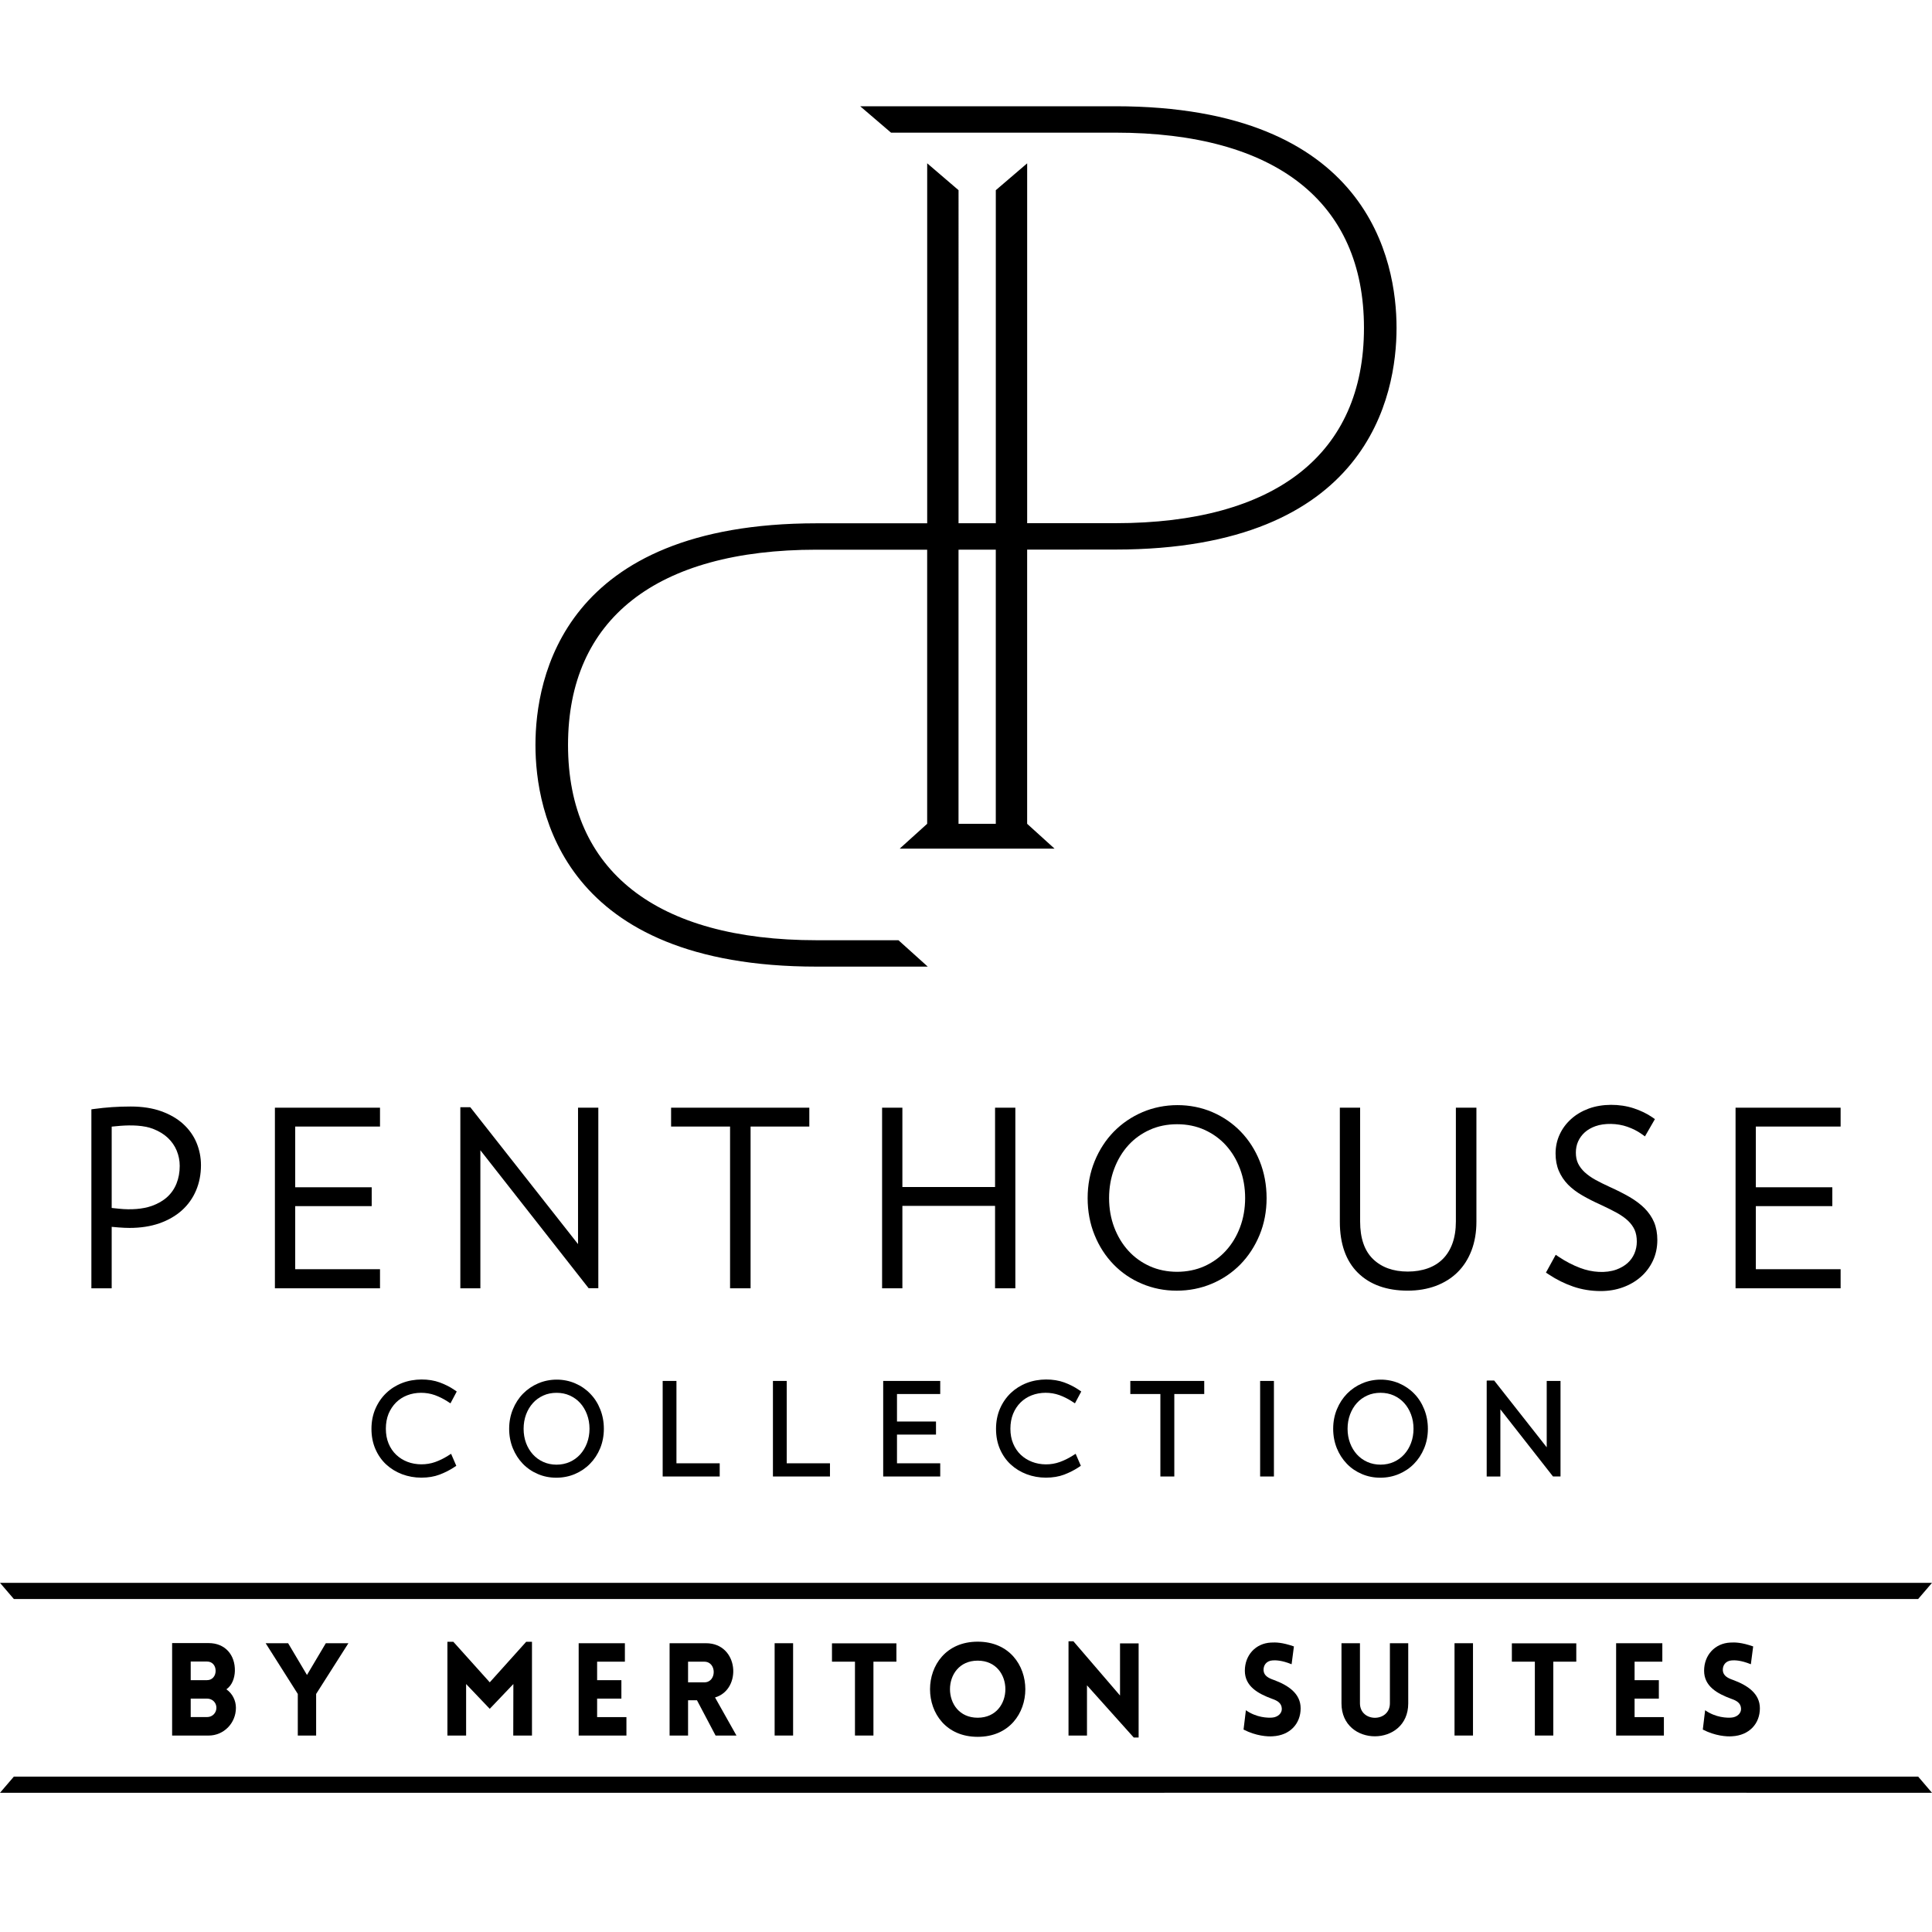
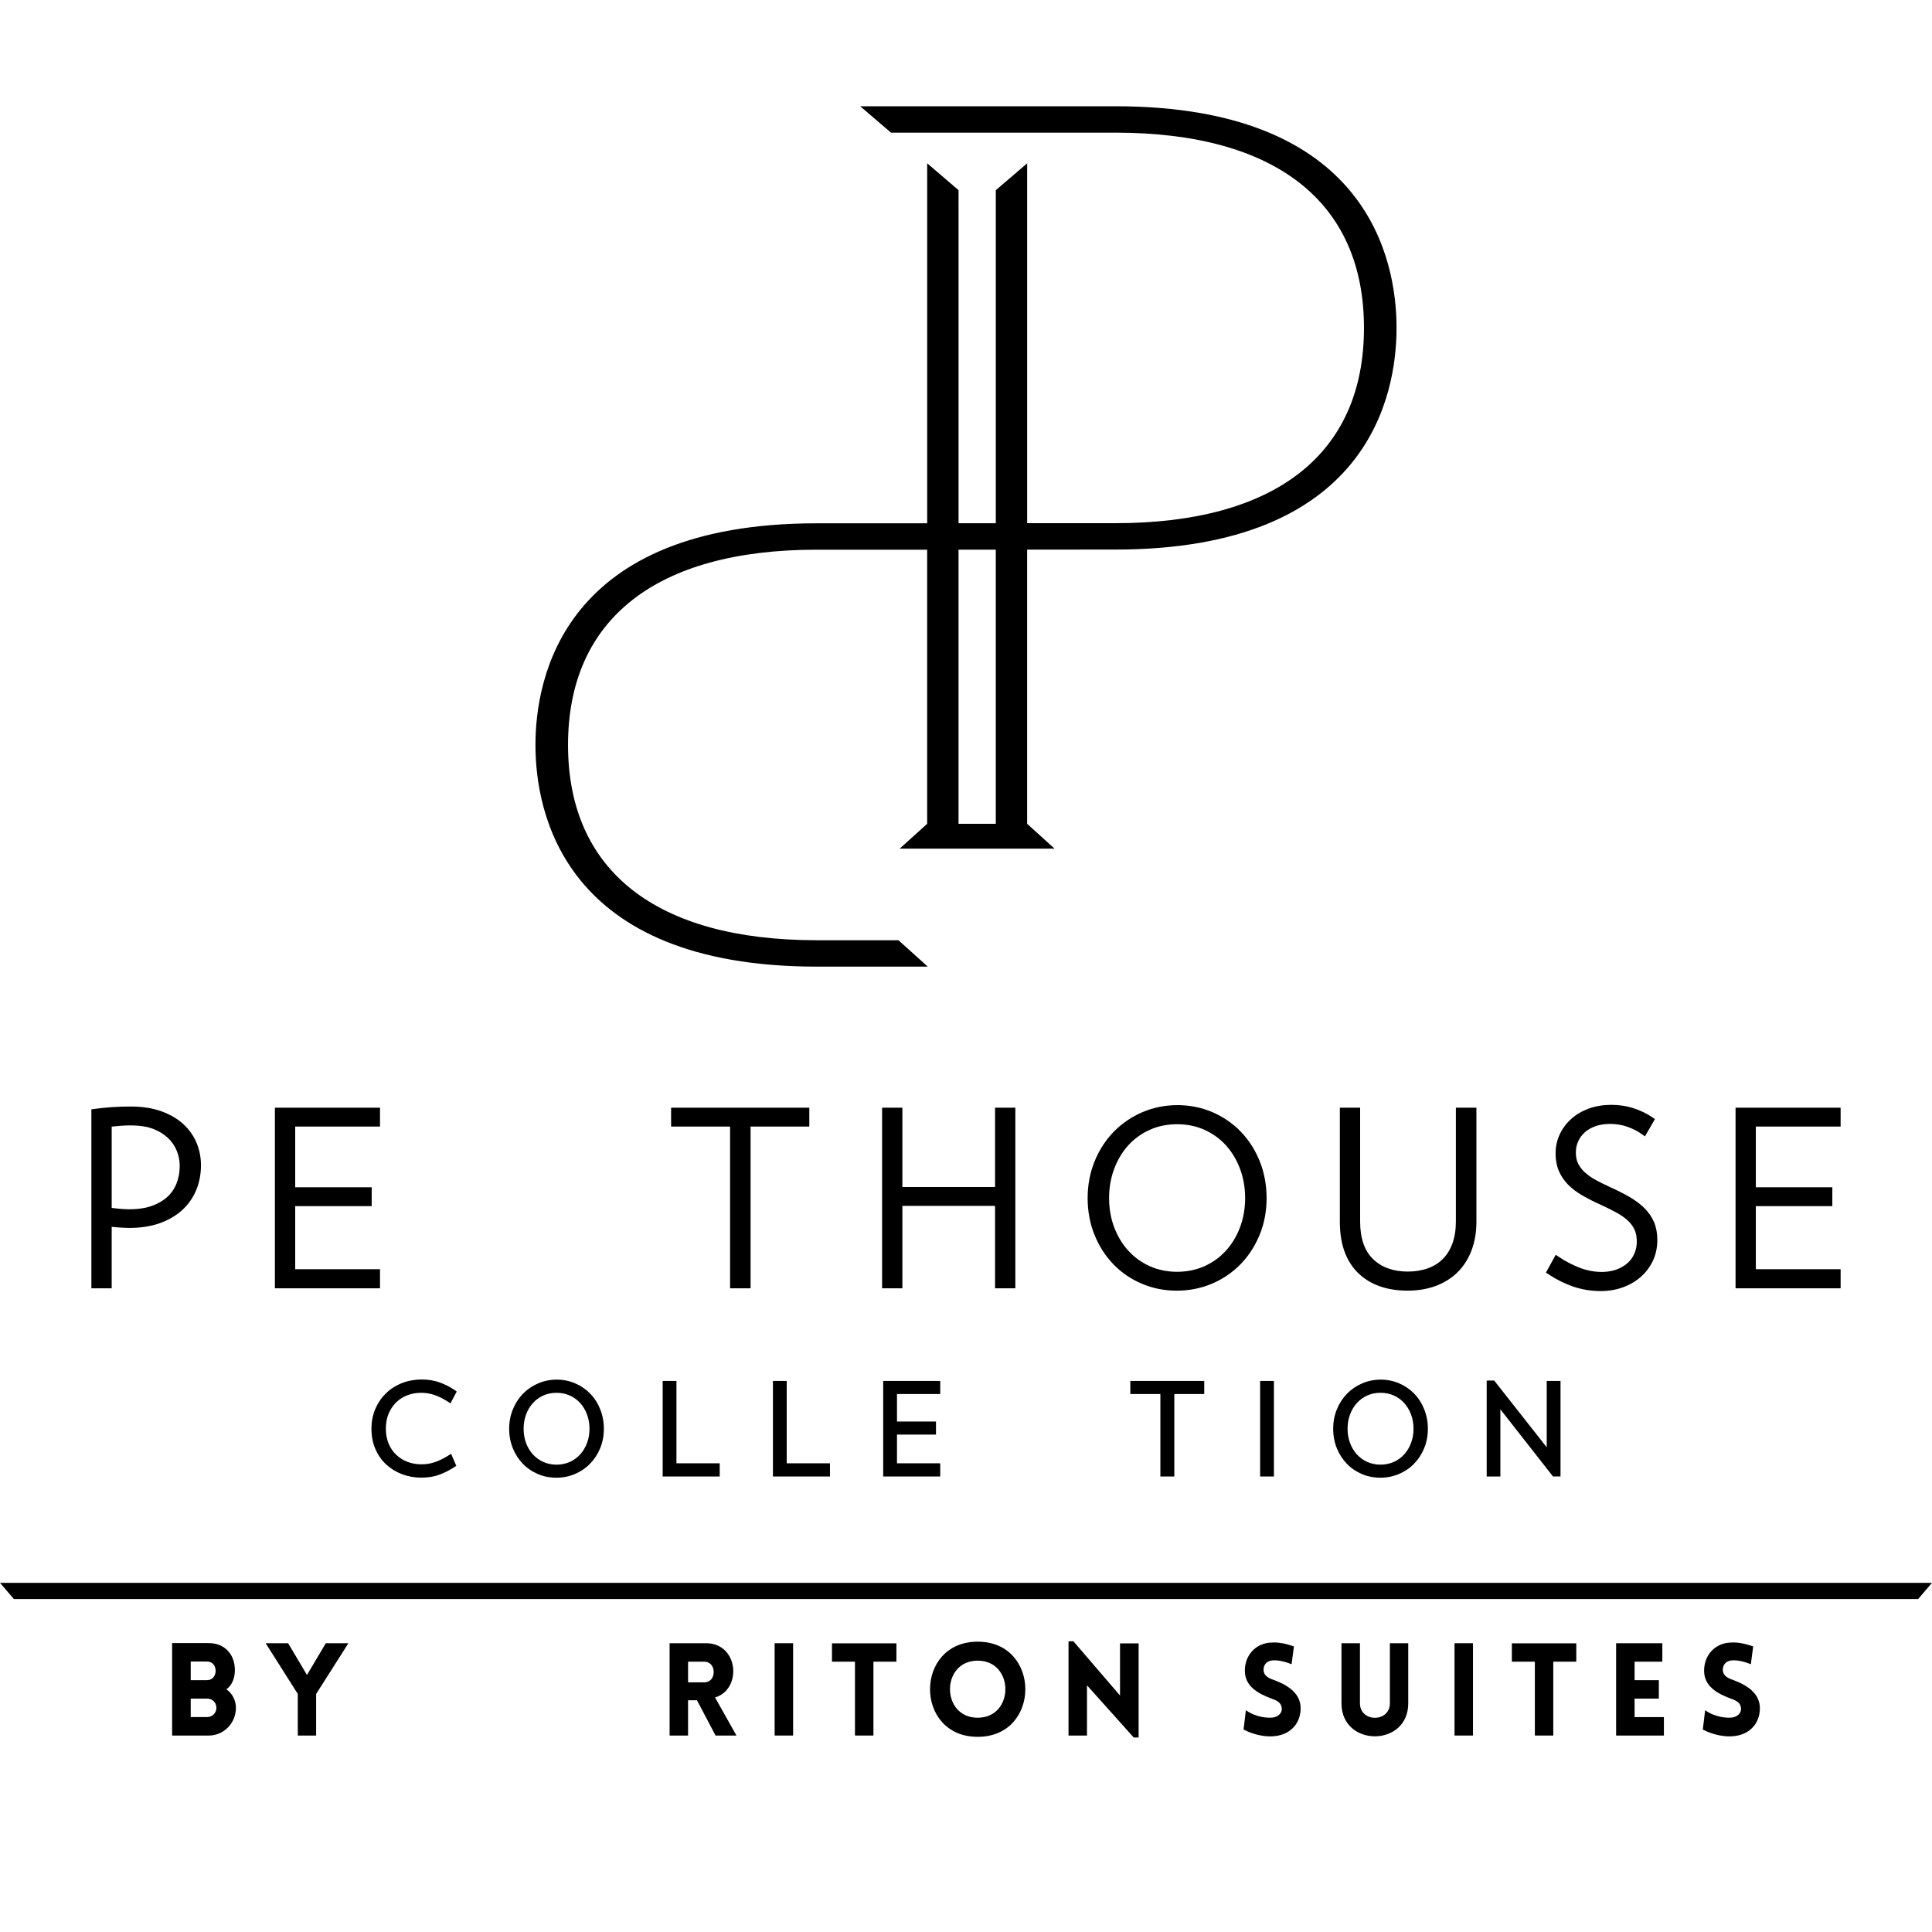
<svg xmlns="http://www.w3.org/2000/svg" version="1.1" id="Layer_1" x="0px" y="0px" width="100px" height="100px" viewBox="0 0 100 100" style="enable-background:new 0 0 100 100;" xml:space="preserve">
  <g id="Layer_1_1_">
</g>
  <g id="Layer_2_1_">
    <g>
      <g>
        <path d="M42.27,50.032h5.75l-1.516-1.366h-4.234c-8.299,0-12.869-3.589-12.869-10.107s4.57-10.107,12.869-10.107     h5.72v14.188l-1.422,1.285h8.015l-1.418-1.285V28.449l4.564-0.004c13.138,0,14.556-8.022,14.556-11.472     C72.286,13.524,70.868,5.5,57.73,5.5H44.524l1.595,1.366h11.611c8.299,0,12.869,3.589,12.869,10.107     s-4.57,10.107-12.869,10.107H53.166V8.454l-1.623,1.39v17.238h-1.929V9.843l-1.623-1.391v18.634h-5.72     c-13.138,0-14.556,8.022-14.556,11.472C27.714,42.009,29.132,50.032,42.27,50.032 M49.613,28.452l1.929-0.001     v14.19h-1.929V28.452z" />
        <path d="M9.484,58.179c-0.303-0.277-0.687-0.499-1.139-0.662c-0.451-0.162-0.983-0.244-1.582-0.244     c-0.332,0-0.657,0.011-0.969,0.032c-0.306,0.021-0.607,0.052-0.907,0.093L4.73,57.419v9.263h1.051v-3.181     c0.106,0.01,0.223,0.02,0.349,0.03c0.212,0.017,0.404,0.026,0.572,0.026c0.574,0,1.093-0.08,1.543-0.237     c0.455-0.158,0.847-0.384,1.164-0.667c0.32-0.286,0.568-0.633,0.738-1.033c0.169-0.397,0.255-0.837,0.255-1.309     c0-0.405-0.078-0.796-0.229-1.161C10.021,58.785,9.789,58.458,9.484,58.179 M9.137,61.256     C9.031,61.525,8.869,61.761,8.657,61.955c-0.214,0.195-0.484,0.352-0.803,0.464     c-0.465,0.166-1.085,0.209-1.692,0.144l-0.381-0.039v-4.21c0.138-0.015,0.282-0.03,0.433-0.041     c0.613-0.048,1.237-0.025,1.704,0.154c0.307,0.119,0.566,0.276,0.767,0.466     c0.202,0.19,0.357,0.413,0.46,0.661c0.105,0.253,0.157,0.519,0.157,0.793     C9.303,60.675,9.247,60.98,9.137,61.256z" />
        <polyline points="19.669,65.694 15.28,65.694 15.28,62.429 19.239,62.429 19.239,61.453 15.28,61.453      15.28,58.31 19.669,58.31 19.669,57.334 14.229,57.334 14.229,66.682 19.669,66.682 19.669,65.694    " />
        <polyline points="41.89,57.334 34.736,57.334 34.736,58.31 37.788,58.31 37.788,66.682 38.85,66.682      38.85,58.31 41.89,58.31 41.89,57.334    " />
        <polyline points="52.554,66.682 52.554,57.334 51.504,57.334 51.504,61.44 46.707,61.44 46.707,57.334      45.657,57.334 45.657,66.682 46.707,66.682 46.707,62.416 51.504,62.416 51.504,66.682 52.554,66.682    " />
        <path d="M65.202,60.102c-0.236-0.587-0.567-1.101-0.982-1.53c-0.415-0.429-0.91-0.767-1.467-1.008     c-1.129-0.488-2.498-0.48-3.618,0c-0.563,0.241-1.061,0.58-1.481,1.007c-0.419,0.429-0.754,0.943-0.994,1.53     c-0.241,0.588-0.364,1.231-0.364,1.913c0,0.682,0.12,1.325,0.358,1.908c0.235,0.582,0.566,1.095,0.981,1.522     c0.416,0.43,0.91,0.767,1.469,1.002c0.56,0.238,1.165,0.359,1.799,0.359c0.642,0,1.254-0.12,1.816-0.358     c0.563-0.236,1.062-0.574,1.483-1.002c0.418-0.427,0.752-0.94,0.993-1.522c0.241-0.582,0.364-1.224,0.364-1.909     C65.558,61.332,65.438,60.69,65.202,60.102 M64.183,63.526c-0.173,0.462-0.419,0.869-0.731,1.21     c-0.306,0.338-0.679,0.608-1.11,0.802c-0.854,0.387-1.979,0.387-2.83,0c-0.431-0.194-0.804-0.464-1.11-0.802     c-0.309-0.339-0.555-0.746-0.731-1.21c-0.176-0.464-0.265-0.973-0.265-1.512c0-0.54,0.089-1.05,0.265-1.517     c0.175-0.466,0.421-0.876,0.731-1.217c0.307-0.339,0.681-0.608,1.11-0.801     c0.427-0.193,0.903-0.289,1.416-0.289c0.511,0,0.987,0.097,1.414,0.289c0.429,0.194,0.803,0.463,1.11,0.801     c0.312,0.344,0.557,0.752,0.731,1.217c0.176,0.468,0.265,0.977,0.265,1.517     C64.447,62.553,64.359,63.062,64.183,63.526z" />
        <path d="M75.356,63.227c0,0.425-0.06,0.806-0.178,1.133c-0.116,0.319-0.283,0.589-0.498,0.804     c-0.213,0.214-0.475,0.377-0.777,0.484c-0.313,0.112-0.662,0.168-1.037,0.168c-0.749,0-1.353-0.217-1.798-0.647     c-0.444-0.429-0.668-1.083-0.668-1.942v-5.894h-1.05v5.907c0,1.14,0.315,2.029,0.936,2.641     c0.622,0.613,1.49,0.923,2.579,0.923c0.524,0,1.012-0.083,1.449-0.244c0.44-0.165,0.821-0.404,1.13-0.71     c0.312-0.307,0.554-0.687,0.723-1.131c0.167-0.44,0.252-0.939,0.252-1.479v-5.907h-1.063v5.894" />
        <path d="M85.124,62.541c-0.21-0.209-0.472-0.407-0.781-0.587c-0.295-0.171-0.642-0.347-1.033-0.523     c-0.255-0.115-0.502-0.239-0.735-0.366c-0.213-0.118-0.399-0.25-0.553-0.392     c-0.146-0.136-0.261-0.287-0.34-0.449c-0.078-0.161-0.116-0.346-0.116-0.564c0-0.21,0.039-0.406,0.118-0.581     c0.079-0.177,0.195-0.334,0.342-0.468c0.149-0.133,0.334-0.241,0.553-0.319c0.466-0.168,1.133-0.156,1.655,0.03     c0.283,0.1,0.535,0.229,0.745,0.381l0.163,0.117l0.516-0.895l-0.138-0.096     c-0.276-0.189-0.598-0.345-0.96-0.464c-0.732-0.241-1.63-0.24-2.325,0.014     c-0.351,0.13-0.658,0.31-0.91,0.538c-0.256,0.229-0.457,0.498-0.595,0.799     c-0.142,0.305-0.214,0.637-0.214,0.991c0,0.333,0.057,0.635,0.168,0.897c0.11,0.261,0.272,0.499,0.478,0.713     c0.203,0.205,0.453,0.394,0.744,0.562c0.283,0.163,0.602,0.325,0.946,0.479c0.319,0.148,0.6,0.288,0.835,0.417     c0.234,0.13,0.429,0.269,0.582,0.414c0.149,0.142,0.263,0.3,0.34,0.47c0.074,0.169,0.112,0.373,0.112,0.607     c0,0.218-0.043,0.427-0.126,0.62c-0.082,0.189-0.202,0.355-0.357,0.494c-0.159,0.139-0.353,0.252-0.575,0.333     c-0.545,0.197-1.258,0.151-1.877-0.086c-0.373-0.141-0.743-0.332-1.098-0.569l-0.164-0.11l-0.506,0.921     l0.139,0.092c0.403,0.268,0.831,0.481,1.273,0.633c0.446,0.153,0.925,0.231,1.426,0.231     c0.405,0,0.786-0.064,1.132-0.189c0.351-0.125,0.662-0.305,0.929-0.536c0.268-0.232,0.482-0.516,0.634-0.838     c0.154-0.325,0.232-0.69,0.232-1.083c0-0.341-0.057-0.649-0.167-0.915     C85.505,63.003,85.34,62.76,85.124,62.541" />
        <polyline points="95.27,58.31 95.27,57.334 89.832,57.334 89.832,66.682 95.27,66.682 95.27,65.694 90.882,65.694      90.882,62.429 94.841,62.429 94.841,61.453 90.882,61.453 90.882,58.31 95.27,58.31    " />
-         <polyline points="30.969,66.678 30.969,57.334 29.919,57.334 29.919,64.395 24.342,57.309 23.827,57.309      23.827,66.682 24.864,66.682 24.864,59.537 30.468,66.678 30.969,66.678    " />
        <path d="M20.498,72.594c0.162-0.161,0.356-0.286,0.576-0.372c0.443-0.175,0.988-0.17,1.431-0.012     c0.226,0.083,0.443,0.19,0.646,0.32l0.165,0.107l0.325-0.612l-0.134-0.092     c-0.216-0.148-0.466-0.274-0.744-0.377c-0.55-0.203-1.321-0.216-1.943,0.027     c-0.312,0.119-0.589,0.294-0.825,0.518c-0.235,0.223-0.424,0.496-0.561,0.809     c-0.137,0.314-0.207,0.666-0.207,1.048c0,0.38,0.068,0.731,0.204,1.044c0.136,0.313,0.324,0.582,0.558,0.799     c0.235,0.216,0.512,0.386,0.825,0.505c0.312,0.117,0.647,0.177,0.995,0.177c0.352,0,0.669-0.053,0.945-0.158     c0.269-0.102,0.516-0.227,0.737-0.372l0.127-0.083l-0.269-0.622l-0.179,0.112     c-0.201,0.127-0.419,0.233-0.647,0.315c-0.443,0.157-0.986,0.162-1.436-0.012     c-0.223-0.087-0.419-0.21-0.583-0.368c-0.165-0.157-0.296-0.351-0.39-0.576     c-0.094-0.227-0.142-0.485-0.142-0.769c0-0.283,0.047-0.543,0.139-0.772     C20.206,72.953,20.336,72.756,20.498,72.594" />
        <path d="M30.548,72.136c-0.218-0.227-0.479-0.406-0.776-0.533c-0.594-0.259-1.321-0.257-1.916,0     c-0.296,0.126-0.56,0.306-0.784,0.533c-0.222,0.227-0.399,0.5-0.524,0.808     c-0.129,0.312-0.194,0.651-0.194,1.01s0.064,0.698,0.19,1.007c0.125,0.307,0.299,0.577,0.518,0.804     c0.221,0.228,0.483,0.406,0.779,0.531c0.294,0.127,0.614,0.19,0.952,0.19c0.341,0,0.665-0.064,0.961-0.189     c0.3-0.128,0.564-0.306,0.783-0.531c0.221-0.223,0.399-0.493,0.528-0.805c0.126-0.308,0.191-0.647,0.191-1.007     c0-0.36-0.064-0.699-0.188-1.007C30.945,72.634,30.769,72.361,30.548,72.136 M30.383,74.693     c-0.083,0.222-0.203,0.42-0.353,0.588c-0.151,0.165-0.333,0.296-0.538,0.389c-0.418,0.188-0.956,0.188-1.369,0     c-0.208-0.093-0.389-0.223-0.537-0.387c-0.153-0.169-0.27-0.361-0.356-0.588     c-0.085-0.229-0.128-0.478-0.128-0.741c0-0.262,0.043-0.512,0.128-0.743c0.086-0.229,0.207-0.427,0.356-0.592     c0.146-0.163,0.328-0.293,0.537-0.388c0.205-0.093,0.436-0.139,0.683-0.139c0.252,0,0.476,0.045,0.685,0.139     c0.211,0.096,0.389,0.223,0.538,0.388c0.151,0.167,0.27,0.366,0.354,0.592     c0.086,0.229,0.13,0.478,0.13,0.743C30.512,74.217,30.469,74.466,30.383,74.693z" />
        <polyline points="35.013,71.477 34.3,71.477 34.3,76.423 37.252,76.423 37.252,75.74 35.013,75.74      35.013,71.477    " />
        <polyline points="40.72,71.477 40.007,71.477 40.007,76.423 42.959,76.423 42.959,75.74 40.72,75.74      40.72,71.477    " />
        <polyline points="45.714,76.423 48.666,76.423 48.666,75.74 46.428,75.74 46.428,74.254 48.447,74.254      48.447,73.578 46.428,73.578 46.428,72.154 48.666,72.154 48.666,71.477 45.714,71.477 45.714,76.423    " />
-         <path d="M52.822,72.594c0.163-0.161,0.356-0.286,0.576-0.372c0.447-0.175,0.983-0.172,1.433-0.012     c0.224,0.082,0.44,0.189,0.643,0.32l0.165,0.106l0.327-0.612l-0.136-0.091     c-0.217-0.148-0.466-0.275-0.741-0.377c-0.555-0.204-1.324-0.215-1.944,0.027     c-0.312,0.119-0.589,0.294-0.826,0.518c-0.236,0.227-0.425,0.498-0.56,0.81     c-0.136,0.314-0.205,0.666-0.205,1.047c0,0.384,0.068,0.735,0.202,1.044c0.136,0.313,0.324,0.582,0.56,0.799     c0.234,0.216,0.51,0.386,0.825,0.505c0.312,0.117,0.647,0.177,0.995,0.177c0.349,0,0.668-0.053,0.947-0.158     c0.268-0.103,0.516-0.228,0.734-0.372l0.127-0.084l-0.269-0.621l-0.179,0.112     c-0.202,0.127-0.419,0.233-0.644,0.314c-0.451,0.163-0.987,0.164-1.436-0.011     c-0.222-0.086-0.419-0.21-0.586-0.368c-0.164-0.157-0.295-0.351-0.389-0.576     c-0.096-0.227-0.143-0.485-0.143-0.769c0-0.281,0.047-0.541,0.139-0.772     C52.53,72.953,52.66,72.755,52.822,72.594" />
        <polyline points="58.505,72.154 60.061,72.154 60.061,76.423 60.782,76.423 60.782,72.154 62.331,72.154      62.331,71.477 58.505,71.477 58.505,72.154    " />
        <rect x="65.224" y="71.477" width="0.714" height="4.946" />
        <path d="M73.199,72.136c-0.221-0.228-0.483-0.407-0.777-0.533c-0.594-0.259-1.324-0.257-1.915,0     c-0.299,0.127-0.562,0.307-0.784,0.533c-0.221,0.227-0.398,0.498-0.525,0.808     c-0.128,0.309-0.193,0.649-0.193,1.01c0,0.358,0.064,0.695,0.189,1.007c0.125,0.308,0.3,0.578,0.519,0.804     c0.218,0.227,0.48,0.405,0.778,0.531c0.295,0.127,0.617,0.19,0.953,0.19c0.34,0,0.663-0.064,0.961-0.19     c0.301-0.127,0.566-0.306,0.784-0.53c0.22-0.224,0.397-0.494,0.525-0.804c0.128-0.308,0.193-0.647,0.193-1.008     c0-0.357-0.064-0.696-0.189-1.007C73.594,72.634,73.419,72.361,73.199,72.136 M73.034,74.692     c-0.086,0.229-0.203,0.421-0.356,0.59c-0.149,0.164-0.329,0.294-0.536,0.387c-0.413,0.188-0.96,0.188-1.371,0     c-0.208-0.093-0.388-0.223-0.537-0.387c-0.152-0.169-0.269-0.361-0.355-0.589     c-0.086-0.228-0.129-0.477-0.129-0.74c0-0.263,0.043-0.514,0.129-0.743c0.086-0.228,0.205-0.427,0.355-0.592     c0.146-0.163,0.328-0.293,0.537-0.388c0.205-0.093,0.436-0.139,0.685-0.139c0.248,0,0.479,0.046,0.685,0.139     c0.212,0.096,0.387,0.223,0.537,0.388c0.15,0.164,0.269,0.364,0.356,0.592     c0.086,0.227,0.129,0.477,0.129,0.743C73.163,74.22,73.12,74.469,73.034,74.692z" />
        <polyline points="80.058,74.912 77.339,71.457 76.989,71.457 76.951,71.465 76.951,76.423 77.659,76.423      77.659,72.947 80.382,76.421 80.772,76.421 80.772,71.477 80.058,71.477 80.058,74.912    " />
      </g>
      <g>
        <g>
          <path d="M8.909,85.046h1.891c0.849,0,1.377,0.608,1.357,1.45c-0.013,0.361-0.14,0.735-0.441,0.943      c0.314,0.214,0.495,0.581,0.495,0.956c0,0.802-0.635,1.437-1.41,1.437H8.909V85.046z M9.871,86.964h0.575h0.274      c0.274,0,0.441-0.221,0.441-0.482c0-0.267-0.167-0.481-0.441-0.481H9.871V86.964z M9.871,88.875h0.575h0.274      c0.274,0,0.481-0.214,0.481-0.481c0-0.267-0.207-0.474-0.481-0.474H9.871V88.875z" />
          <path d="M15.414,87.679l-1.664-2.627h1.163l0.976,1.644l0.976-1.644h1.169l-1.671,2.627v2.152h-0.949      C15.414,89.831,15.414,87.679,15.414,87.679z" />
-           <path d="M27.235,84.979h0.3v4.852h-0.969l0.006-2.666l-1.223,1.283l-1.223-1.283v2.666H23.158v-4.852h0.307      l1.885,2.098L27.235,84.979z" />
-           <path d="M29.952,89.831v-4.778h2.392v0.956h-1.437v0.956h1.256v0.956h-1.256v0.956h1.517v0.956h-2.473V89.831z" />
          <path d="M37.038,89.831l-0.962-1.825H35.614v1.825h-0.956v-4.778h1.885c1.704,0,1.871,2.399,0.467,2.807      l1.109,1.972H37.038z M35.614,87.078h0.842c0.648,0,0.648-1.069,0-1.069H35.614V87.078z" />
          <path d="M40.095,89.831v-4.778h0.956v4.778H40.095z" />
          <path d="M44.253,89.831v-3.823h-1.19v-0.949h3.335v0.949H45.209v3.823H44.253z" />
          <path d="M50.605,84.973c3.288,0,3.288,4.925,0,4.925C47.316,89.898,47.316,84.973,50.605,84.973z M50.605,85.955      c-1.912,0-1.912,2.954,0,2.954C52.516,88.909,52.516,85.955,50.605,85.955z" />
          <path d="M56.262,89.831h-0.956v-4.878h0.254l2.412,2.807v-2.7h0.963v4.872h-0.254l-2.419-2.7V89.831z" />
          <path d="M64.487,88.521c0.548,0.387,1.143,0.401,1.363,0.381c0.281-0.02,0.521-0.22,0.495-0.481      c-0.02-0.274-0.228-0.395-0.495-0.488c-0.749-0.274-1.417-0.655-1.417-1.457s0.555-1.417,1.35-1.457      c0.248-0.014,0.575-0.014,1.19,0.2l-0.12,0.922c-0.528-0.214-0.829-0.207-0.976-0.2      c-0.341,0.02-0.495,0.267-0.474,0.534c0.027,0.267,0.261,0.387,0.535,0.481      c0.742,0.274,1.383,0.702,1.383,1.464c0,0.795-0.548,1.403-1.444,1.45c-0.267,0.02-0.862-0.014-1.511-0.348      L64.487,88.521z" />
          <path d="M69.435,88.167v-3.114h0.956v3.108c0,1.002,1.55,1.002,1.55,0v-3.108h0.949v3.114      C72.89,90.439,69.435,90.439,69.435,88.167z" />
          <path d="M75.286,89.831v-4.778h0.956v4.778H75.286z" />
          <path d="M79.444,89.831v-3.823h-1.19v-0.949h3.334v0.949h-1.19v3.823H79.444z" />
          <path d="M83.65,89.831v-4.778h2.392v0.956H84.606v0.956h1.256v0.956H84.606v0.956h1.517v0.956h-2.473V89.831z" />
          <path d="M88.257,88.521c0.548,0.387,1.143,0.401,1.363,0.381c0.281-0.02,0.521-0.22,0.495-0.481      c-0.02-0.274-0.227-0.395-0.495-0.488c-0.748-0.274-1.416-0.655-1.416-1.457s0.554-1.417,1.35-1.457      c0.247-0.014,0.575-0.014,1.19,0.2l-0.12,0.922c-0.528-0.214-0.829-0.207-0.976-0.2      c-0.341,0.02-0.495,0.267-0.474,0.534c0.027,0.267,0.261,0.387,0.534,0.481      c0.742,0.274,1.383,0.702,1.383,1.464c0,0.795-0.548,1.403-1.443,1.45c-0.268,0.02-0.863-0.014-1.511-0.348      L88.257,88.521z" />
        </g>
      </g>
      <g>
        <polygon points="0,81.928 0.717,82.764 99.284,82.764 100,81.928    " />
-         <polygon points="100,92.794 99.284,91.957 90.401,91.957 90.401,91.957 0.717,91.957 0,92.794 90.398,92.793      90.398,92.794    " />
      </g>
    </g>
  </g>
</svg>